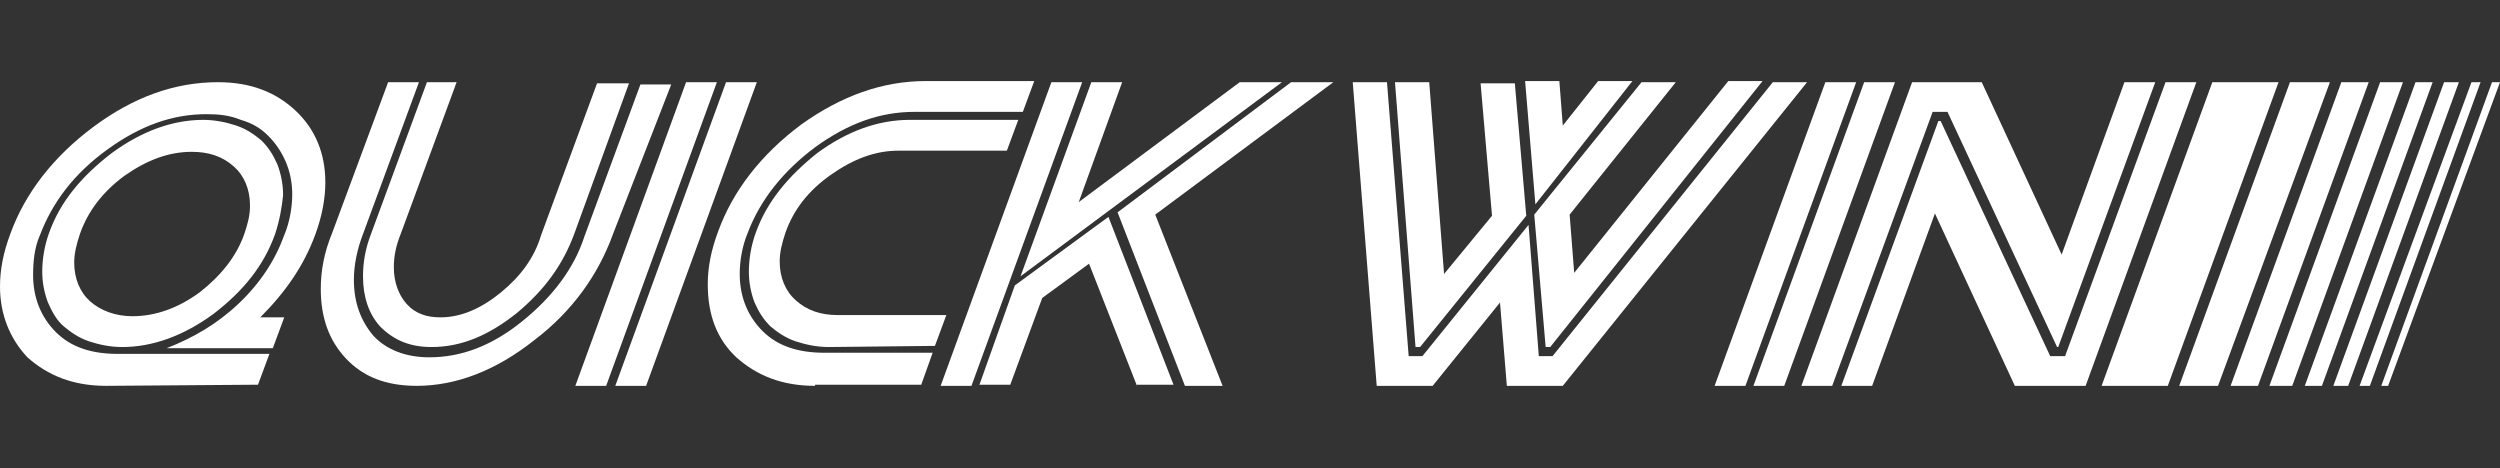
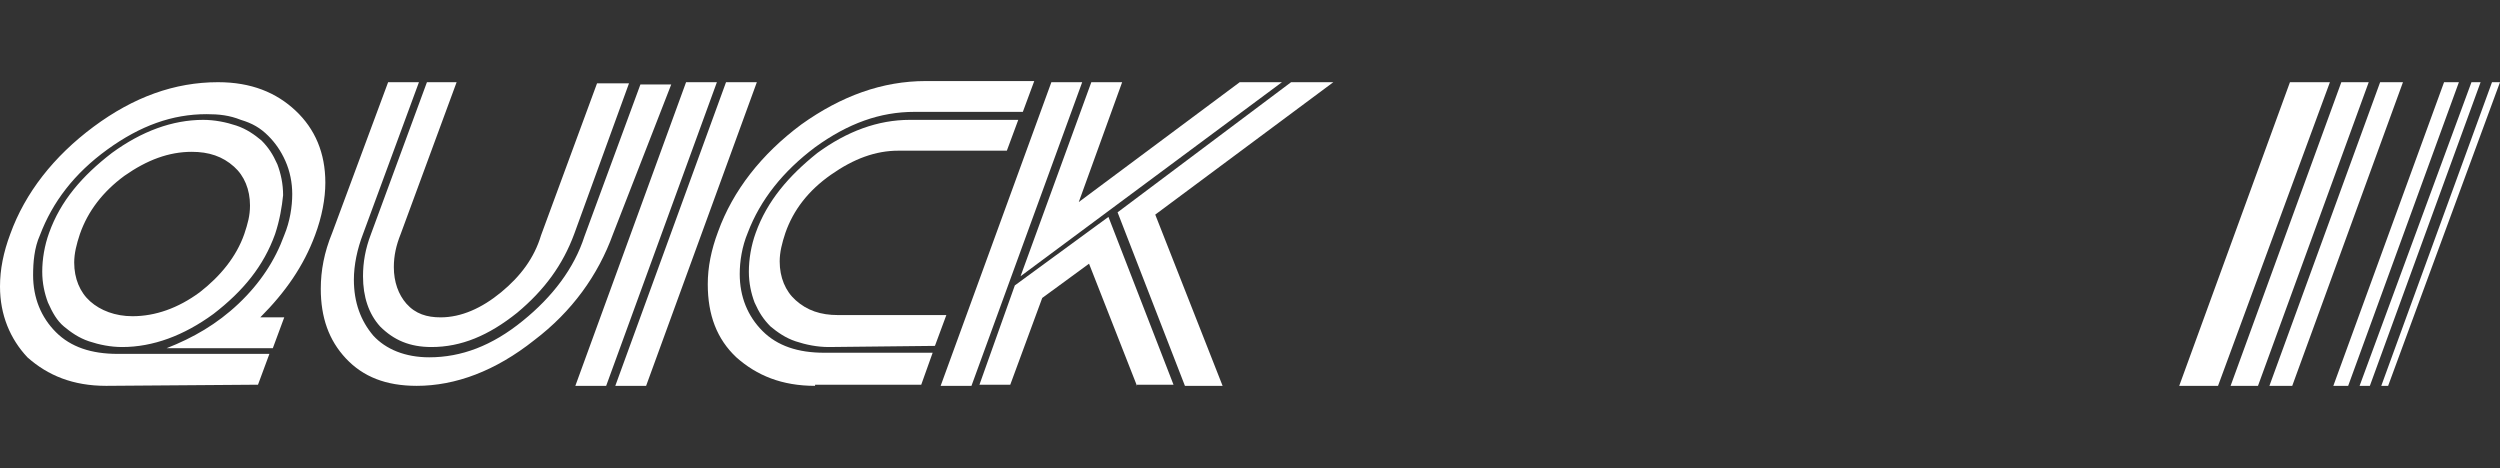
<svg xmlns="http://www.w3.org/2000/svg" version="1.1" id="Layer_1" x="0px" y="0px" viewBox="0 0 219 41" style="enable-background:new 0 0 219 41;" xml:space="preserve">
  <rect x="0" y="0" width="219" height="41" fill="#333333" stroke="none" />
  <style type="text/css">
	.st0{fill:#FFFFFF;}
</style>
  <g>
    <g>
      <path class="st0" d="M9.3,33.8c-2.9,0-5.1-0.9-6.9-2.5C0.9,29.7,0,27.6,0,25.1c0-1.5,0.3-3,0.9-4.6c1.3-3.6,3.8-6.8,7.3-9.4    c3.5-2.6,7.1-3.9,10.9-3.9c2.9,0,5.1,0.9,6.8,2.5c1.7,1.6,2.6,3.7,2.6,6.3c0,1.4-0.3,3-0.9,4.6c-1,2.7-2.6,5-4.8,7.2h2.1l-1,2.7    h-9.3c2.3-0.9,4.4-2.1,6.3-3.9c1.9-1.8,3.2-3.8,4-6c0.5-1.2,0.7-2.5,0.7-3.6c0-1-0.2-2-0.6-2.9c-0.4-0.9-0.9-1.6-1.5-2.2    c-0.7-0.7-1.4-1.1-2.4-1.4c-1-0.4-1.9-0.5-3-0.5c-3,0-5.8,1-8.7,3.1s-4.8,4.6-5.9,7.5C3,21.7,2.9,23,2.9,24.1c0,2,0.7,3.7,2,5    c1.3,1.3,3.1,1.9,5.4,1.9h13.3l-1,2.7L9.3,33.8L9.3,33.8z M24.1,20.5c-1,2.8-2.8,5-5.4,7c-2.6,1.9-5.3,2.9-8,2.9    c-1,0-2-0.2-2.9-0.5c-0.9-0.3-1.6-0.8-2.2-1.3s-1-1.2-1.4-2.1c-0.3-0.8-0.5-1.7-0.5-2.7c0-1.1,0.2-2.3,0.6-3.4c1-2.8,2.9-5,5.5-7    c2.6-1.9,5.3-2.9,8-2.9c1,0,2,0.2,2.9,0.5s1.6,0.8,2.2,1.3c0.6,0.6,1,1.2,1.4,2.1c0.3,0.8,0.5,1.7,0.5,2.7    C24.7,18.1,24.5,19.3,24.1,20.5z M21.4,20.5c0.3-0.9,0.5-1.6,0.5-2.5c0-1.4-0.5-2.6-1.4-3.4c-1-0.9-2.2-1.3-3.7-1.3    c-2,0-3.9,0.7-5.9,2.1c-1.9,1.4-3.2,3.1-3.9,5.1c-0.3,0.9-0.5,1.7-0.5,2.5c0,1.4,0.5,2.6,1.4,3.4s2.2,1.3,3.7,1.3    c2,0,4-0.7,5.9-2.1C19.3,24.2,20.7,22.5,21.4,20.5z" />
      <path class="st0" d="M53.7,20.5c-1.3,3.6-3.6,6.8-6.9,9.3c-3.4,2.7-6.9,4-10.3,4c-2.7,0-4.7-0.8-6.2-2.4c-1.5-1.6-2.2-3.6-2.2-6.1    c0-1.6,0.3-3.2,1-4.9L34,7.2h2.7l-4.9,13.3c-0.5,1.3-0.8,2.7-0.8,4c0,2,0.6,3.6,1.7,4.9c1.1,1.2,2.8,1.9,4.9,1.9    c2.8,0,5.5-1,8.2-3.2c2.6-2.1,4.5-4.6,5.4-7.4l4.9-13.3h2.7L53.7,20.5z M50.3,20.5c-1,2.7-2.6,4.9-5,6.9c-2.5,2-4.9,3-7.5,3    c-1.9,0-3.3-0.6-4.5-1.8c-1-1.1-1.5-2.6-1.5-4.4c0-1.2,0.2-2.4,0.7-3.7l4.9-13.3H40l-4.9,13.3c-0.4,1-0.6,1.9-0.6,2.9    c0,1.3,0.4,2.4,1.1,3.2c0.8,0.9,1.8,1.2,3,1.2c1.8,0,3.6-0.8,5.3-2.2c1.7-1.4,2.9-3,3.5-5l4.9-13.3h2.8L50.3,20.5z" />
      <path class="st0" d="M50.4,33.8l9.7-26.6h2.7l-9.7,26.6H50.4z M53.9,33.8l9.7-26.6h2.7l-9.7,26.6H53.9z" />
      <path class="st0" d="M71.4,33.8c-2.9,0-5.1-0.9-6.9-2.5c-1.7-1.6-2.5-3.7-2.5-6.4c0-1.5,0.3-3,0.9-4.6c1.3-3.6,3.8-6.8,7.3-9.4    c3.5-2.5,7.1-3.8,10.9-3.8h9.5l-1,2.7h-9.5c-3,0-5.8,1-8.7,3.1c-2.8,2.1-4.8,4.6-5.9,7.5c-0.5,1.2-0.7,2.5-0.7,3.6    c0,2,0.7,3.7,2,5c1.3,1.3,3.1,1.9,5.4,1.9h9.5l-1,2.8H71.4z M72.6,30.4c-1,0-2-0.2-2.9-0.5c-0.9-0.3-1.6-0.8-2.2-1.3    c-0.6-0.6-1-1.2-1.4-2.1c-0.3-0.8-0.5-1.7-0.5-2.7c0-1.1,0.2-2.3,0.6-3.4c1-2.8,2.9-5,5.4-7c2.6-1.9,5.3-2.9,8.1-2.9h9.5l-1,2.7    h-9.5c-2,0-3.9,0.7-5.9,2.1s-3.3,3.1-4,5.1c-0.3,0.9-0.5,1.7-0.5,2.5c0,1.4,0.5,2.6,1.4,3.4c1,0.9,2.2,1.3,3.7,1.3h9.5l-1,2.7    L72.6,30.4L72.6,30.4z" />
      <path class="st0" d="M82.4,33.8l9.7-26.6h2.7l-9.7,26.6H82.4z M99.6,33.8l-4.2-10.7l-4.1,3l-2.8,7.6h-2.7l3.1-8.7l8.2-6l5.7,14.7    H99.6z M89.4,24.2l6.2-17h2.7l-3.8,10.5l14.1-10.5h3.7L89.4,24.2z M103.8,33.8l-5.9-15.2l15.2-11.4h3.7l-15.6,11.6l5.9,15H103.8z" />
-       <path class="st0" d="M136.9,33.8h-4.9l-0.6-7.3l-5.9,7.3h-4.9l-2.1-26.6h3l1.9,24h1.2l9.3-11.5l0.9,11.5h1.2l19.3-24h3L136.9,33.8    z M124.4,30.4H124l-1.8-23.2h3l1.3,16.8l4.2-5.1l-1-11.6h3l1,11.6L124.4,30.4z M134.5,17.9l-0.9-10.8h3l0.3,3.9l3.1-3.9h3    L134.5,17.9z M135.8,30.4h-0.4l-1-11.6l9.4-11.6h3l-9.3,11.6l0.4,5.1l13.5-16.8h3L135.8,30.4z" />
-       <path class="st0" d="M150.2,33.8l9.7-26.6h2.7l-9.7,26.6H150.2z M153.6,33.8l9.7-26.6h2.7l-9.7,26.6H153.6z" />
-       <path class="st0" d="M180.2,30.4l-9.6-20.6h-1.3l-8.8,24h-2.7l9.7-26.6h6.1l7,15.1l5.5-15.1h2.7l-8.5,23.2H180.2z M176.5,33.8    l-7-15.1l-5.5,15.1h-2.7l8.5-23.2h0.2l9.6,20.6h1.3l8.8-24h2.7l-9.7,26.6H176.5z" />
    </g>
-     <polygon class="st0" points="213.1,7.2 211.6,7.2 201.9,33.8 203.4,33.8  " />
    <polygon class="st0" points="210.5,7.2 208.5,7.2 198.8,33.8 200.8,33.8  " />
    <polygon class="st0" points="190.9,33.8 194.3,33.8 204.1,7.2 200.6,7.2  " />
    <polygon class="st0" points="215.4,7.2 214.1,7.2 204.4,33.8 205.7,33.8  " />
    <polygon class="st0" points="207.5,7.2 205.1,7.2 195.4,33.8 197.8,33.8  " />
-     <polygon class="st0" points="199.6,7.2 193.8,7.2 184.1,33.8 189.9,33.8  " />
    <polygon class="st0" points="217.3,7.2 216.5,7.2 206.7,33.8 207.6,33.8  " />
    <polygon class="st0" points="219,7.2 218.3,7.2 208.6,33.8 209.2,33.8  " />
  </g>
</svg>